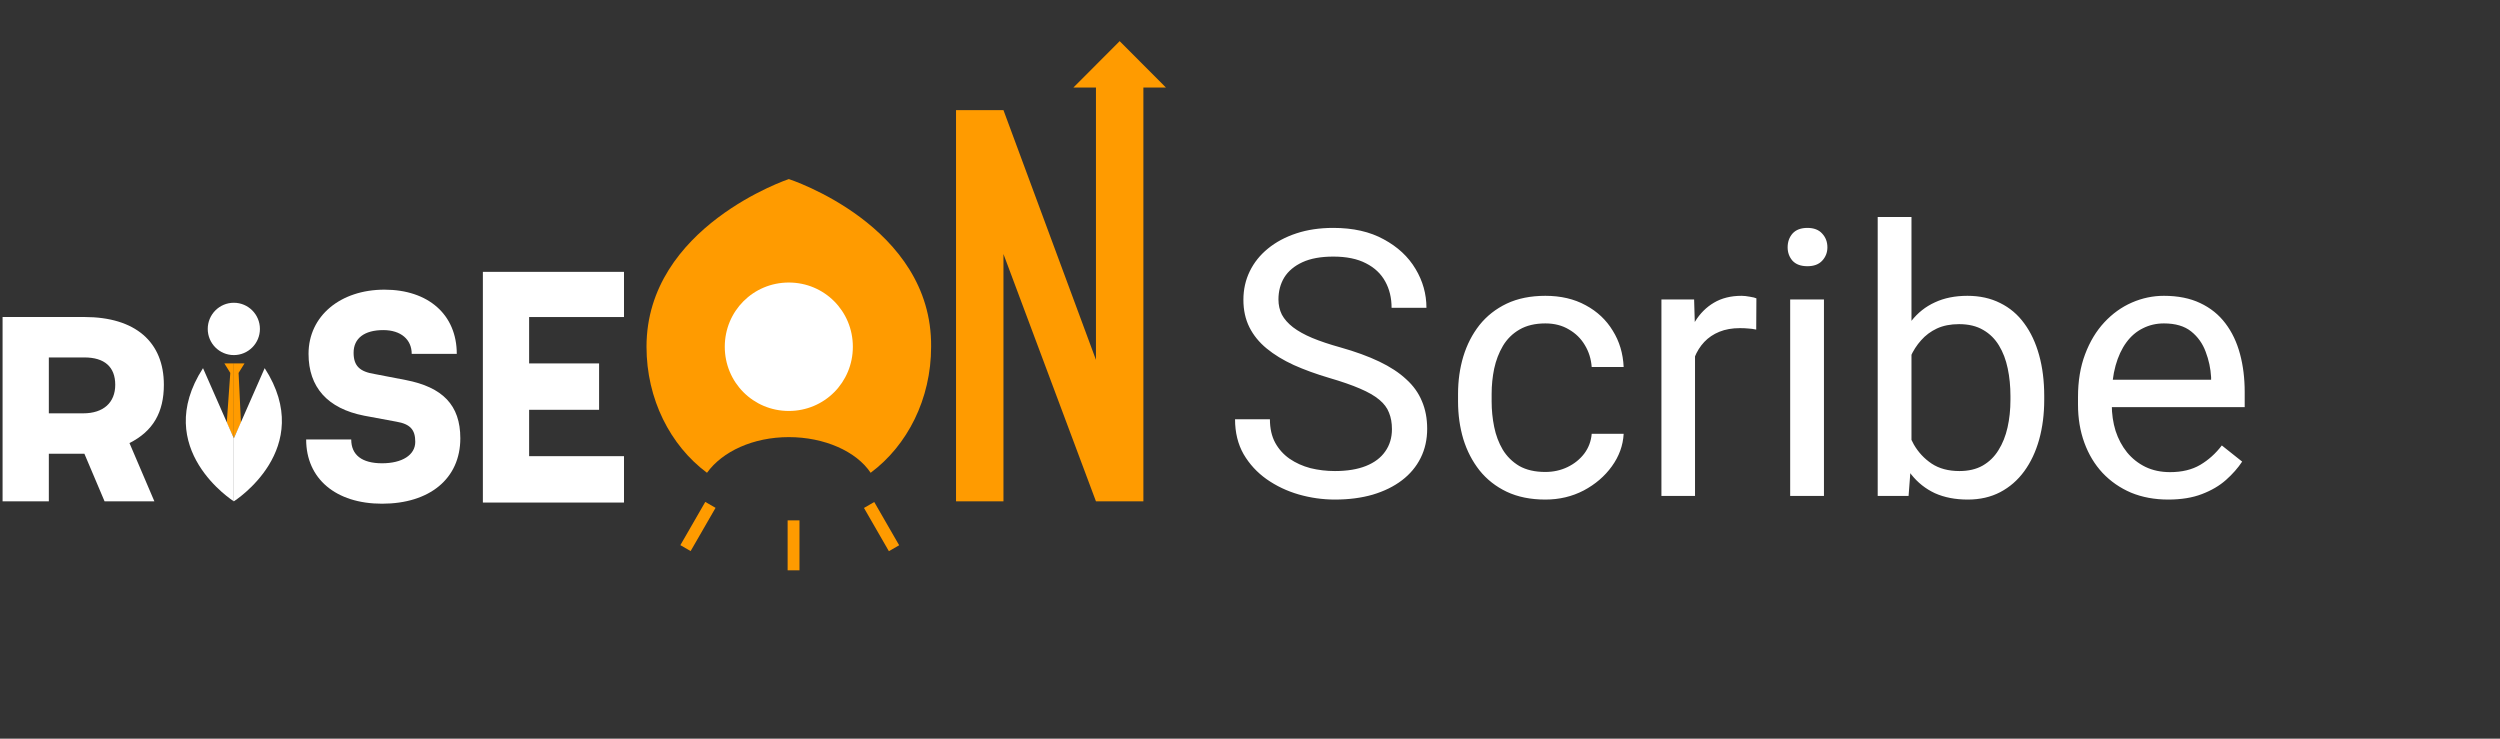
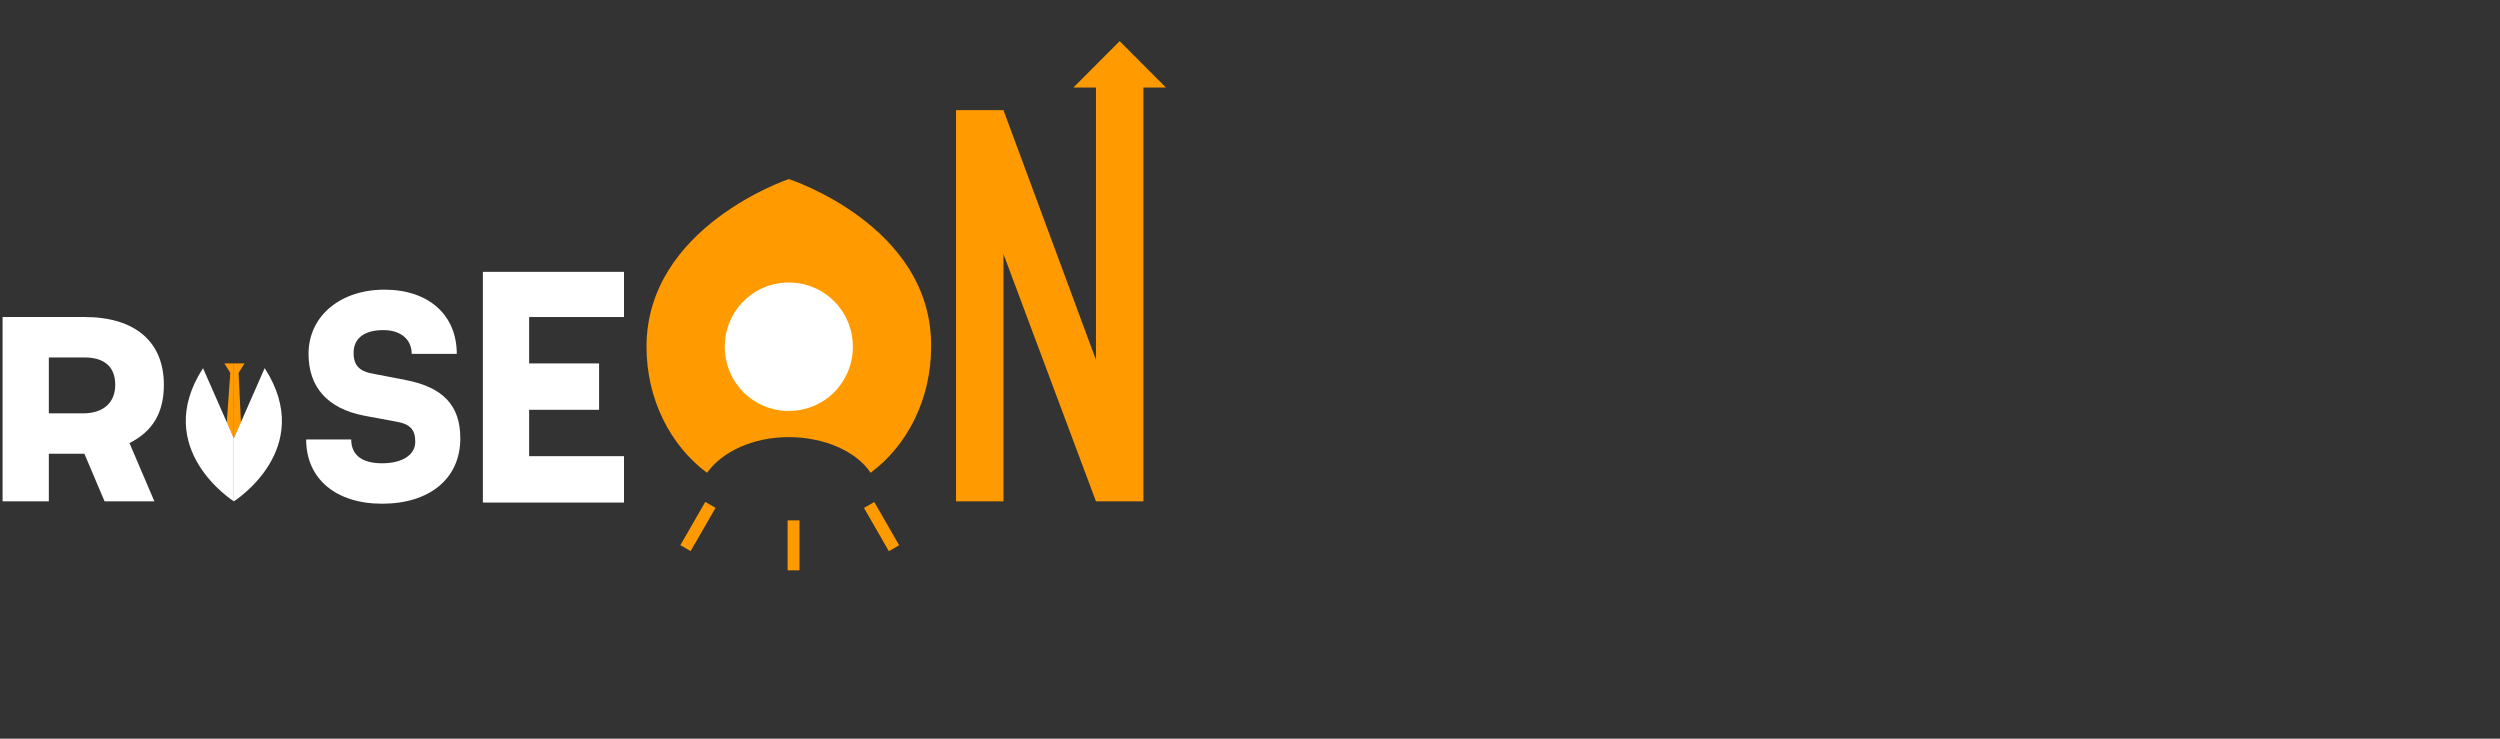
<svg xmlns="http://www.w3.org/2000/svg" width="484" height="143" viewBox="0 0 484 143" fill="none">
  <rect x="0" y="0" width="484" height="143" fill="#333333" stroke="none" />
-   <path d="M269.48 83.074C269.48 81.879 269.293 80.824 268.918 79.91C268.566 78.973 267.934 78.129 267.02 77.379C266.129 76.629 264.887 75.914 263.293 75.234C261.723 74.555 259.73 73.863 257.316 73.16C254.785 72.41 252.5 71.578 250.461 70.664C248.422 69.727 246.676 68.66 245.223 67.465C243.77 66.269 242.656 64.898 241.883 63.352C241.109 61.805 240.723 60.035 240.723 58.043C240.723 56.051 241.133 54.211 241.953 52.523C242.773 50.836 243.945 49.371 245.469 48.129C247.016 46.863 248.855 45.879 250.988 45.176C253.121 44.473 255.5 44.121 258.125 44.121C261.969 44.121 265.227 44.859 267.898 46.336C270.594 47.789 272.645 49.699 274.051 52.066C275.457 54.41 276.16 56.918 276.16 59.59H269.41C269.41 57.668 269 55.969 268.18 54.492C267.359 52.992 266.117 51.82 264.453 50.977C262.789 50.109 260.68 49.676 258.125 49.676C255.711 49.676 253.719 50.039 252.148 50.766C250.578 51.492 249.406 52.477 248.633 53.719C247.883 54.961 247.508 56.379 247.508 57.973C247.508 59.051 247.73 60.035 248.176 60.926C248.645 61.793 249.359 62.602 250.32 63.352C251.305 64.102 252.547 64.793 254.047 65.426C255.57 66.059 257.387 66.668 259.496 67.254C262.402 68.074 264.91 68.988 267.02 69.996C269.129 71.004 270.863 72.141 272.223 73.406C273.605 74.648 274.625 76.066 275.281 77.66C275.961 79.231 276.301 81.012 276.301 83.004C276.301 85.09 275.879 86.977 275.035 88.664C274.191 90.352 272.984 91.793 271.414 92.988C269.844 94.184 267.957 95.109 265.754 95.766C263.574 96.398 261.137 96.715 258.441 96.715C256.074 96.715 253.742 96.387 251.445 95.731C249.172 95.074 247.098 94.09 245.223 92.777C243.371 91.465 241.883 89.848 240.758 87.926C239.656 85.981 239.105 83.731 239.105 81.176H245.855C245.855 82.934 246.195 84.445 246.875 85.711C247.555 86.953 248.48 87.984 249.652 88.805C250.848 89.625 252.195 90.234 253.695 90.633C255.219 91.008 256.801 91.195 258.441 91.195C260.809 91.195 262.812 90.867 264.453 90.211C266.094 89.555 267.336 88.617 268.18 87.398C269.047 86.18 269.48 84.738 269.48 83.074ZM299.188 91.371C300.734 91.371 302.164 91.055 303.477 90.422C304.789 89.789 305.867 88.922 306.711 87.82C307.555 86.695 308.035 85.418 308.152 83.988H314.34C314.223 86.238 313.461 88.336 312.055 90.281C310.672 92.203 308.855 93.762 306.605 94.957C304.355 96.129 301.883 96.715 299.188 96.715C296.328 96.715 293.832 96.211 291.699 95.203C289.59 94.195 287.832 92.812 286.426 91.055C285.043 89.297 284 87.281 283.297 85.008C282.617 82.711 282.277 80.285 282.277 77.731V76.254C282.277 73.699 282.617 71.285 283.297 69.012C284 66.715 285.043 64.688 286.426 62.93C287.832 61.172 289.59 59.789 291.699 58.781C293.832 57.773 296.328 57.27 299.188 57.27C302.164 57.27 304.766 57.879 306.992 59.098C309.219 60.293 310.965 61.934 312.23 64.019C313.52 66.082 314.223 68.426 314.34 71.051H308.152C308.035 69.481 307.59 68.062 306.816 66.797C306.066 65.531 305.035 64.523 303.723 63.773C302.434 63 300.922 62.613 299.188 62.613C297.195 62.613 295.52 63.012 294.16 63.809C292.824 64.582 291.758 65.637 290.961 66.973C290.188 68.285 289.625 69.75 289.273 71.367C288.945 72.961 288.781 74.59 288.781 76.254V77.731C288.781 79.394 288.945 81.035 289.273 82.652C289.602 84.269 290.152 85.734 290.926 87.047C291.723 88.359 292.789 89.414 294.125 90.211C295.484 90.984 297.172 91.371 299.188 91.371ZM328.156 63.949V96.012H321.652V57.973H327.98L328.156 63.949ZM340.039 57.762L340.004 63.809C339.465 63.691 338.949 63.621 338.457 63.598C337.988 63.551 337.449 63.527 336.84 63.527C335.34 63.527 334.016 63.762 332.867 64.231C331.719 64.699 330.746 65.356 329.949 66.199C329.152 67.043 328.52 68.051 328.051 69.223C327.605 70.371 327.312 71.637 327.172 73.019L325.344 74.074C325.344 71.777 325.566 69.621 326.012 67.606C326.48 65.59 327.195 63.809 328.156 62.262C329.117 60.691 330.336 59.473 331.812 58.605C333.312 57.715 335.094 57.27 337.156 57.27C337.625 57.27 338.164 57.328 338.773 57.445C339.383 57.539 339.805 57.645 340.039 57.762ZM353.117 57.973V96.012H346.578V57.973H353.117ZM346.086 47.883C346.086 46.828 346.402 45.938 347.035 45.211C347.691 44.484 348.652 44.121 349.918 44.121C351.16 44.121 352.109 44.484 352.766 45.211C353.445 45.938 353.785 46.828 353.785 47.883C353.785 48.891 353.445 49.758 352.766 50.484C352.109 51.188 351.16 51.539 349.918 51.539C348.652 51.539 347.691 51.188 347.035 50.484C346.402 49.758 346.086 48.891 346.086 47.883ZM363.523 42.012H370.062V88.629L369.5 96.012H363.523V42.012ZM395.762 76.676V77.414C395.762 80.18 395.434 82.746 394.777 85.113C394.121 87.457 393.16 89.496 391.895 91.231C390.629 92.965 389.082 94.312 387.254 95.273C385.426 96.234 383.328 96.715 380.961 96.715C378.547 96.715 376.426 96.305 374.598 95.484C372.793 94.641 371.27 93.434 370.027 91.863C368.785 90.293 367.789 88.394 367.039 86.168C366.312 83.941 365.809 81.434 365.527 78.644V75.41C365.809 72.598 366.312 70.078 367.039 67.852C367.789 65.625 368.785 63.727 370.027 62.156C371.27 60.562 372.793 59.355 374.598 58.535C376.402 57.691 378.5 57.27 380.891 57.27C383.281 57.27 385.402 57.738 387.254 58.676C389.105 59.59 390.652 60.902 391.895 62.613C393.16 64.324 394.121 66.375 394.777 68.766C395.434 71.133 395.762 73.769 395.762 76.676ZM389.223 77.414V76.676C389.223 74.777 389.047 72.996 388.695 71.332C388.344 69.644 387.781 68.168 387.008 66.902C386.234 65.613 385.215 64.606 383.949 63.879C382.684 63.129 381.125 62.754 379.273 62.754C377.633 62.754 376.203 63.035 374.984 63.598C373.789 64.16 372.77 64.922 371.926 65.883C371.082 66.82 370.391 67.898 369.852 69.117C369.336 70.312 368.949 71.555 368.691 72.844V81.316C369.066 82.957 369.676 84.539 370.52 86.062C371.387 87.562 372.535 88.793 373.965 89.754C375.418 90.715 377.211 91.195 379.344 91.195C381.102 91.195 382.602 90.844 383.844 90.141C385.109 89.414 386.129 88.418 386.902 87.152C387.699 85.887 388.285 84.422 388.66 82.758C389.035 81.094 389.223 79.312 389.223 77.414ZM419.773 96.715C417.125 96.715 414.723 96.269 412.566 95.379C410.434 94.465 408.594 93.188 407.047 91.547C405.523 89.906 404.352 87.961 403.531 85.711C402.711 83.461 402.301 81 402.301 78.328V76.852C402.301 73.758 402.758 71.004 403.672 68.59C404.586 66.152 405.828 64.09 407.398 62.402C408.969 60.715 410.75 59.438 412.742 58.57C414.734 57.703 416.797 57.27 418.93 57.27C421.648 57.27 423.992 57.738 425.961 58.676C427.953 59.613 429.582 60.926 430.848 62.613C432.113 64.277 433.051 66.246 433.66 68.519C434.27 70.769 434.574 73.231 434.574 75.902V78.82H406.168V73.512H428.07V73.019C427.977 71.332 427.625 69.691 427.016 68.098C426.43 66.504 425.492 65.191 424.203 64.16C422.914 63.129 421.156 62.613 418.93 62.613C417.453 62.613 416.094 62.93 414.852 63.562C413.609 64.172 412.543 65.086 411.652 66.305C410.762 67.523 410.07 69.012 409.578 70.769C409.086 72.527 408.84 74.555 408.84 76.852V78.328C408.84 80.133 409.086 81.832 409.578 83.426C410.094 84.996 410.832 86.379 411.793 87.574C412.777 88.769 413.961 89.707 415.344 90.387C416.75 91.066 418.344 91.406 420.125 91.406C422.422 91.406 424.367 90.938 425.961 90C427.555 89.062 428.949 87.809 430.145 86.238L434.082 89.367C433.262 90.609 432.219 91.793 430.953 92.918C429.688 94.043 428.129 94.957 426.277 95.66C424.449 96.363 422.281 96.715 419.773 96.715Z" fill="white" />
  <path d="M9.454 97.058V87.849H16.341L20.244 97.058H29.887L25.066 85.777C29.657 83.474 31.724 79.791 31.724 74.496C31.724 66.208 26.213 61.373 16.341 61.373H0.5V97.058H9.454ZM9.454 69.201H16.341C20.244 69.201 22.311 71.042 22.311 74.496C22.311 77.949 20.015 80.021 16.112 80.021H9.454V69.201Z" fill="white" />
  <path d="M185.086 97.062V21.319H194.269L212.177 69.666V14.643H221.36V97.062H212.177L194.269 49.176V97.062H185.086Z" fill="#FF9B00" />
  <path d="M74.426 56.078C82.921 56.078 88.431 60.913 88.431 68.51H79.707C79.707 65.748 77.64 63.906 74.196 63.906C70.523 63.906 68.457 65.517 68.457 68.28C68.457 70.812 69.605 71.963 72.589 72.424L78.558 73.575C85.676 74.956 89.119 78.41 89.119 84.856C89.119 92.683 83.15 97.518 73.967 97.518C65.013 97.518 59.273 92.683 59.273 85.086H67.998C67.998 88.079 70.064 89.691 73.967 89.691C77.87 89.691 80.395 88.079 80.395 85.547C80.395 83.244 79.477 82.093 76.722 81.633L70.523 80.482C63.406 79.1 59.733 74.956 59.733 68.51C59.733 61.143 65.931 56.078 74.426 56.078Z" fill="white" />
  <path d="M93.484 97.064V52.631H120.805V61.379H102.438V70.358H115.984V79.337H102.438V88.315H120.805V97.294H93.484V97.064Z" fill="white" />
  <circle cx="152.843" cy="66.791" r="13.656" fill="white" />
-   <path d="M152.714 34.668C152.714 34.668 125.164 43.877 125.164 67.129C125.164 77.259 129.756 86.238 136.873 91.533C139.857 87.389 145.827 84.626 152.714 84.626C159.602 84.626 165.801 87.389 168.556 91.533C175.673 86.238 180.264 77.259 180.264 67.129C180.494 43.647 152.714 34.668 152.714 34.668ZM152.714 79.561C145.827 79.561 140.317 74.036 140.317 67.129C140.317 60.223 145.827 54.697 152.714 54.697C159.602 54.697 165.112 60.223 165.112 67.129C165.112 74.036 159.602 79.561 152.714 79.561Z" fill="#FF9B00" />
+   <path d="M152.714 34.668C152.714 34.668 125.164 43.877 125.164 67.129C125.164 77.259 129.756 86.238 136.873 91.533C139.857 87.389 145.827 84.626 152.714 84.626C159.602 84.626 165.801 87.389 168.556 91.533C175.673 86.238 180.264 77.259 180.264 67.129C180.494 43.647 152.714 34.668 152.714 34.668M152.714 79.561C145.827 79.561 140.317 74.036 140.317 67.129C140.317 60.223 145.827 54.697 152.714 54.697C159.602 54.697 165.112 60.223 165.112 67.129C165.112 74.036 159.602 79.561 152.714 79.561Z" fill="#FF9B00" />
  <path d="M154.78 100.744H152.484V110.413H154.78V100.744Z" fill="#FF9B00" />
  <path d="M169.254 97.189L167.266 98.34L172.088 106.713L174.076 105.562L169.254 97.189Z" fill="#FF9B00" />
  <path d="M136.543 97.167L131.719 105.539L133.706 106.691L138.531 98.319L136.543 97.167Z" fill="#FF9B00" />
  <path d="M45.273 84.859V70.356H47.34L46.192 72.197L46.651 81.867L45.273 84.859Z" fill="#FF9B00" />
  <path d="M45.274 84.859V70.356H43.438L44.585 72.197L43.897 81.867L45.274 84.859Z" fill="#FF9B00" />
-   <path d="M45.27 68.745C48.059 68.745 50.321 66.477 50.321 63.68C50.321 60.883 48.059 58.615 45.27 58.615C42.48 58.615 40.219 60.883 40.219 63.68C40.219 66.477 42.48 68.745 45.27 68.745Z" fill="white" />
  <path d="M207.812 16.944L216.766 7.965L225.72 16.944H207.812Z" fill="#FF9B00" />
  <path d="M45.273 97.058C45.273 97.058 29.202 86.929 39.303 71.273L45.273 84.857V97.058Z" fill="white" />
  <path d="M45.273 97.058C45.273 97.058 61.344 86.929 51.243 71.273L45.273 84.857V97.058Z" fill="white" />
</svg>